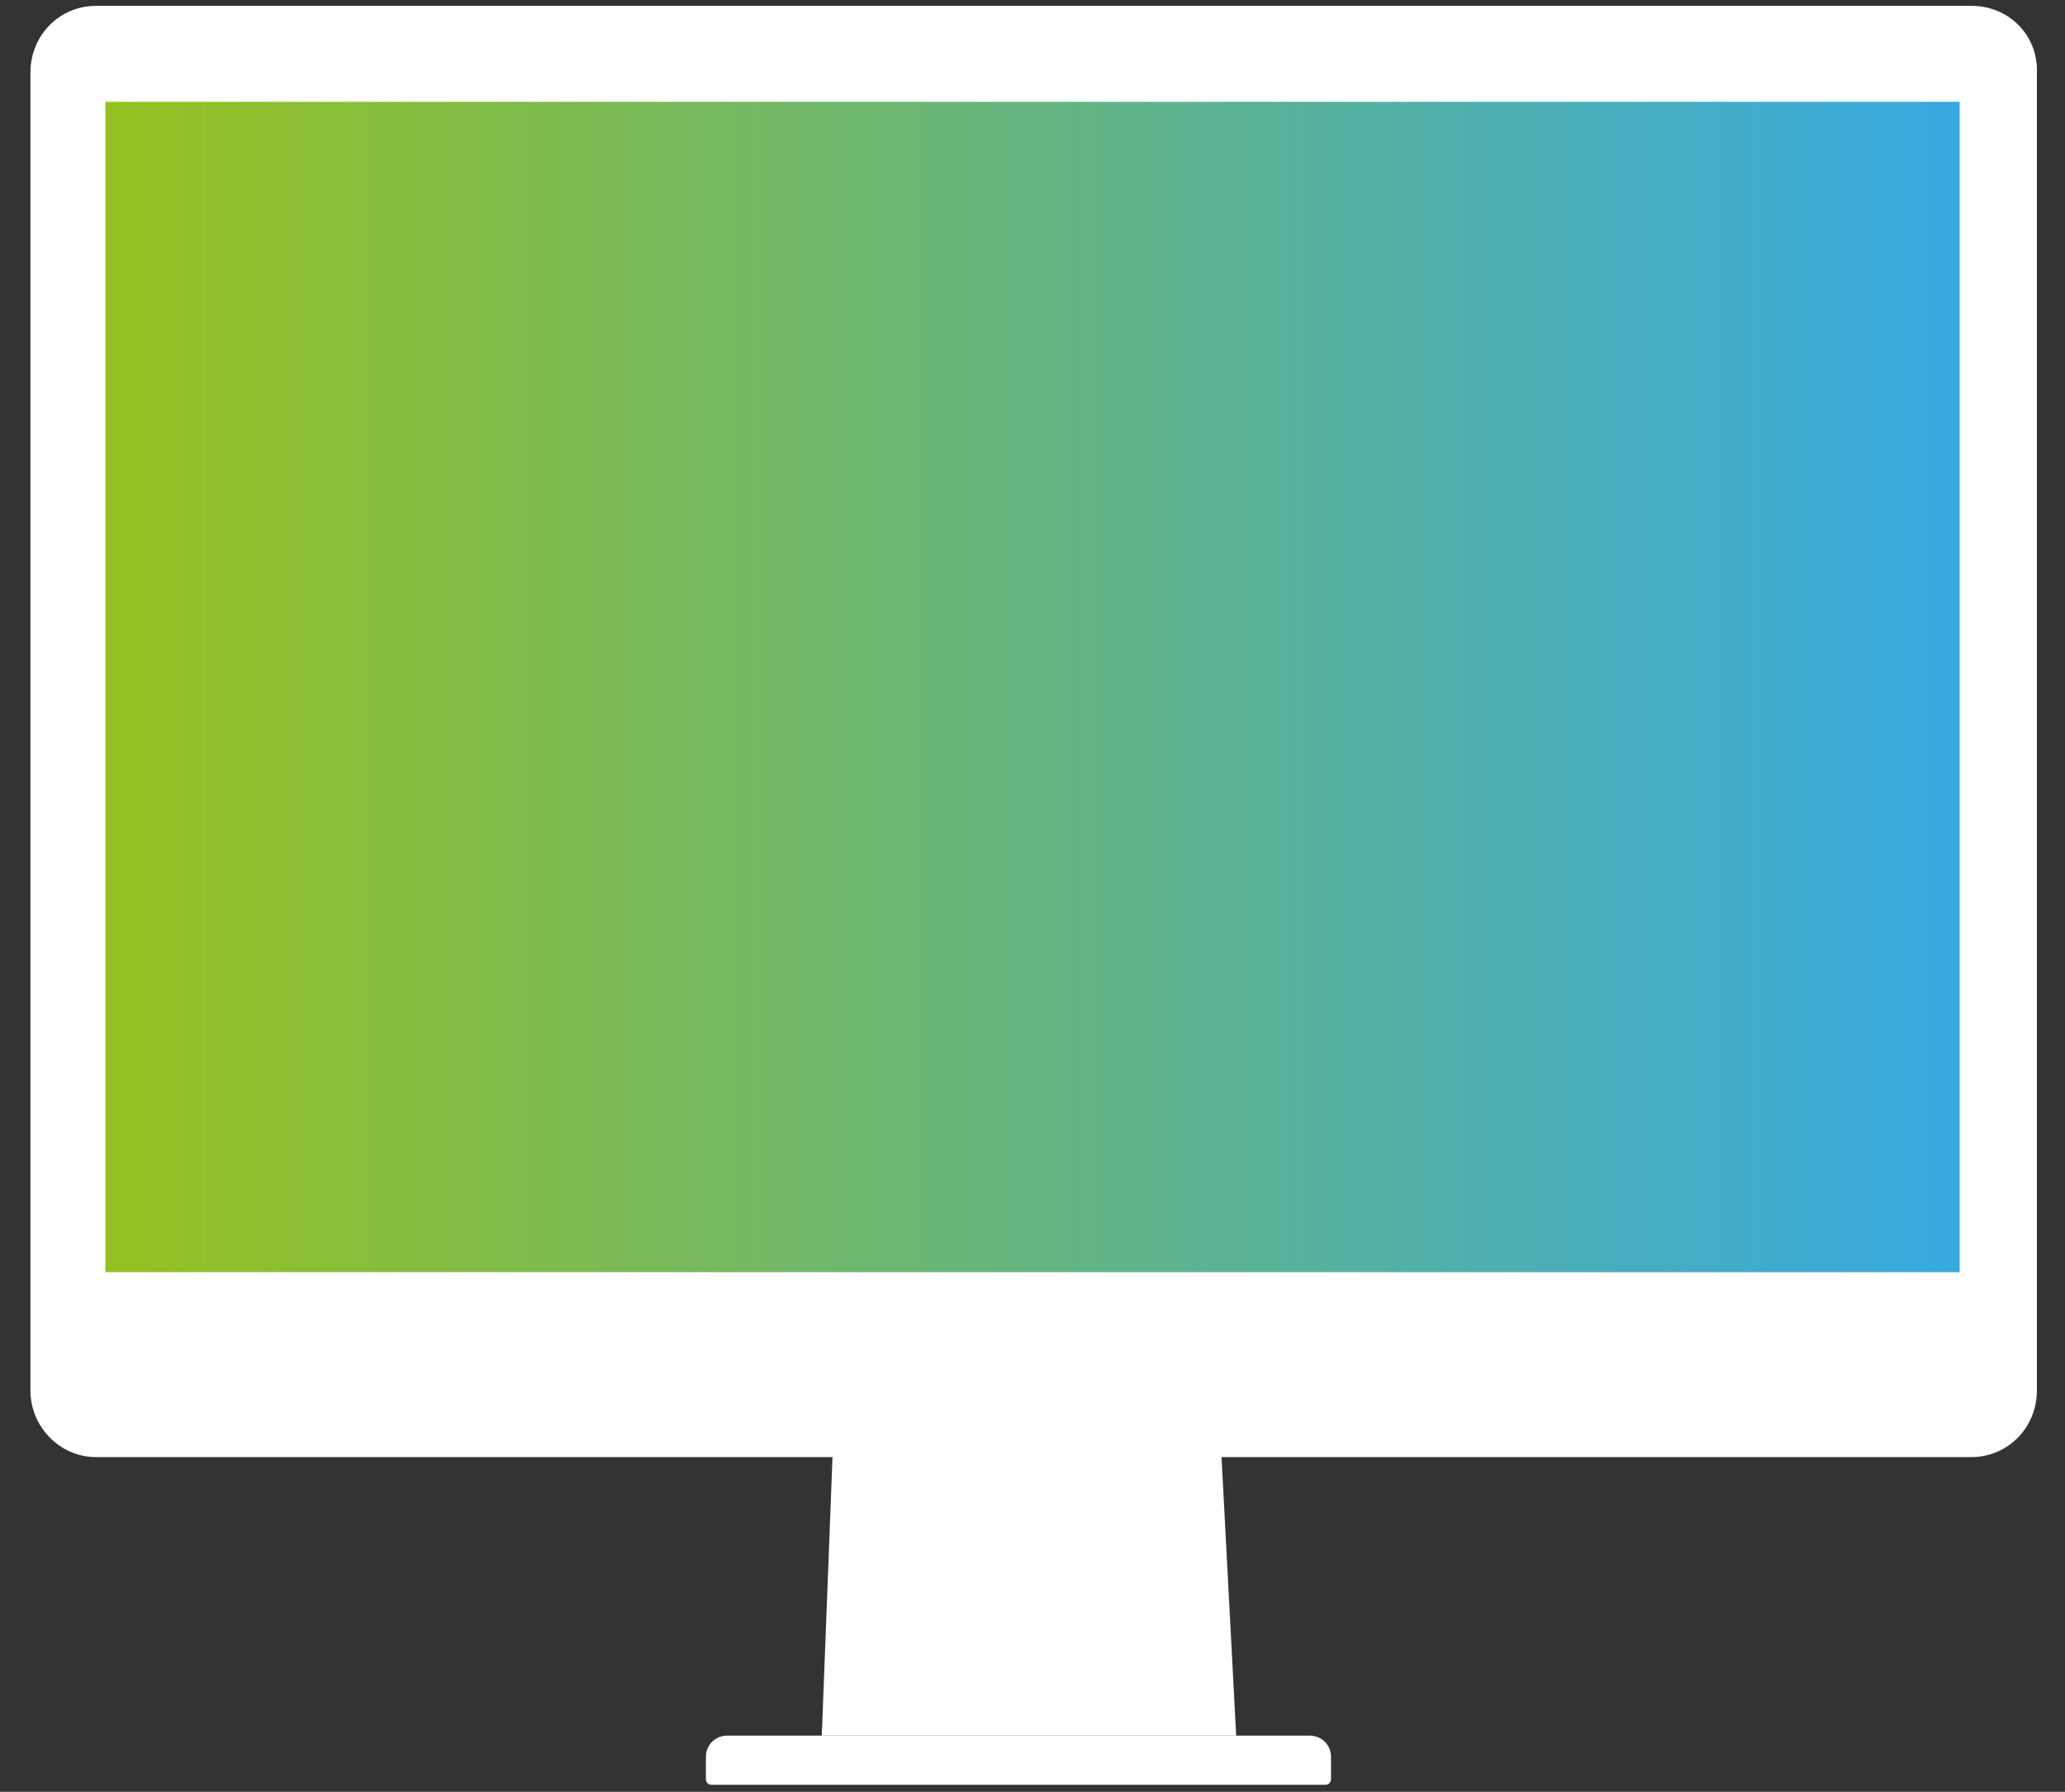
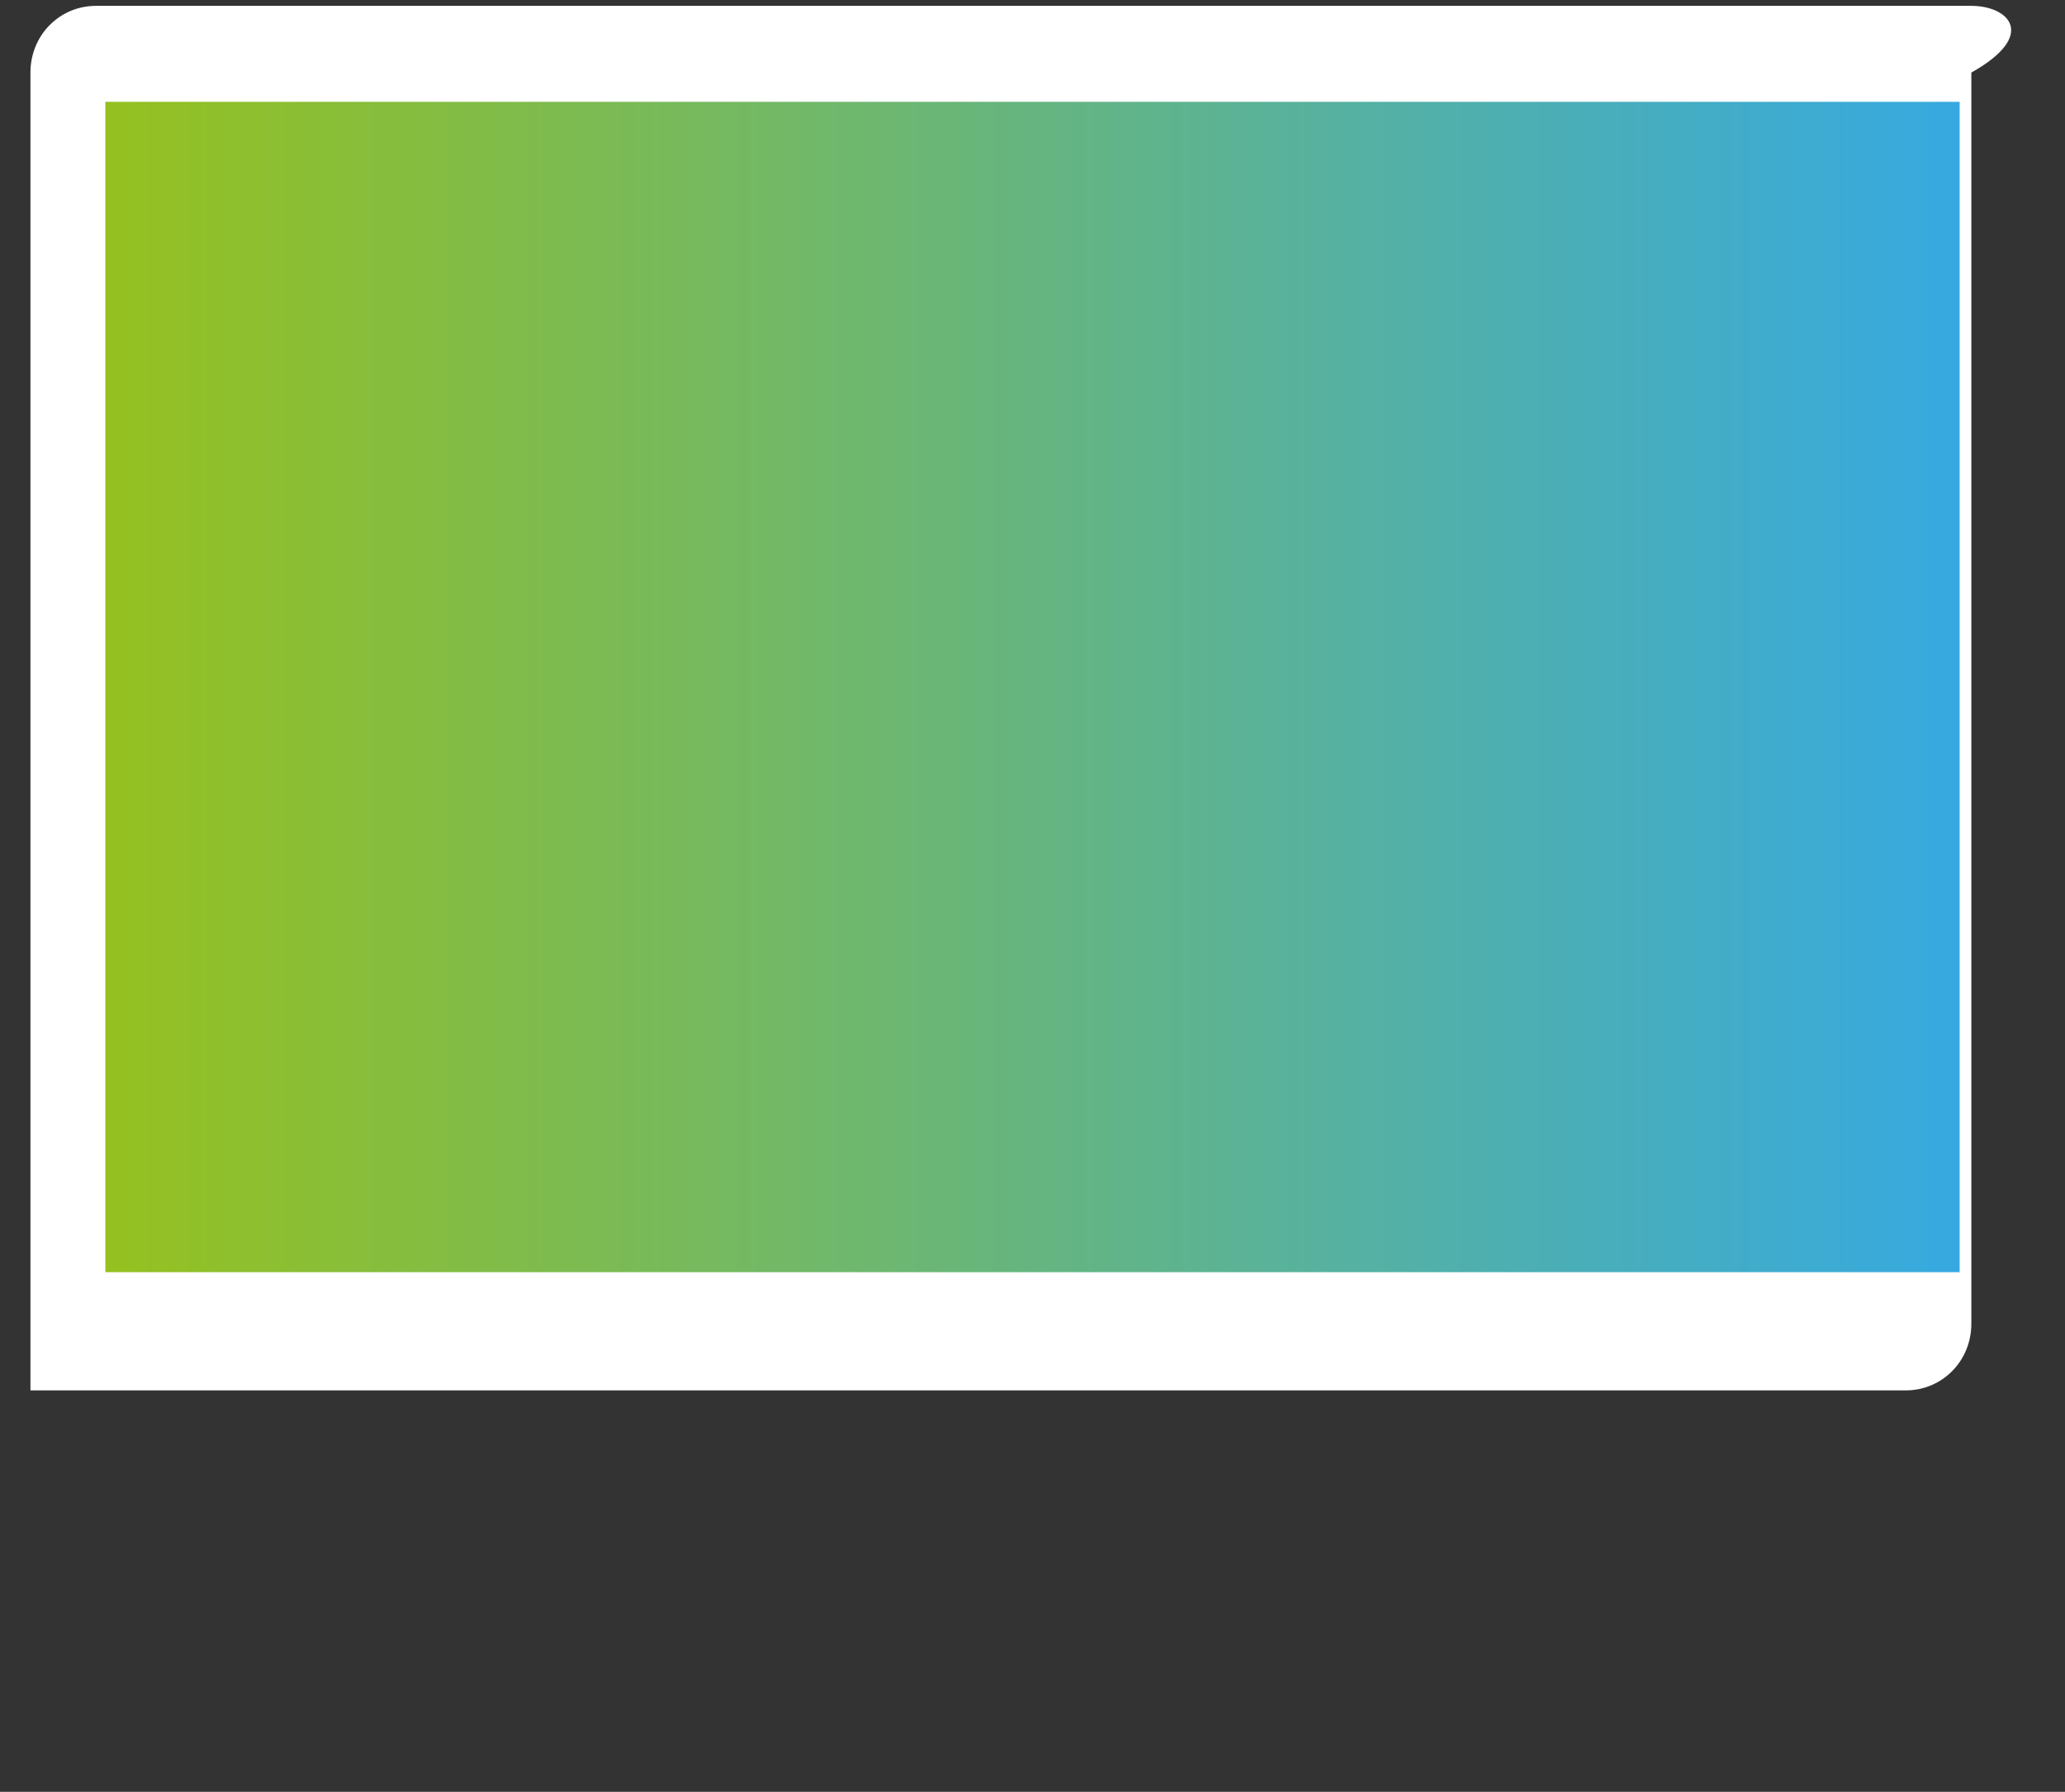
<svg xmlns="http://www.w3.org/2000/svg" xmlns:xlink="http://www.w3.org/1999/xlink" version="1.1" baseProfile="basic" id="Laag_1" x="0px" y="0px" width="176.4px" height="153.1px" viewBox="0 0 176.4 153.1" xml:space="preserve">
  <rect x="0" y="0" width="176.4" height="153.1" fill="#333333" stroke="none" />
  <g>
    <g>
      <defs>
-         <rect id="SVGID_1_" width="176.4" height="153.1" />
-       </defs>
+         </defs>
      <clipPath id="SVGID_2_">
        <use xlink:href="#SVGID_1_" overflow="visible" />
      </clipPath>
-       <path clip-path="url(#SVGID_2_)" fill="#FFFFFF" d="M105.6,148.3H70.2L74,49.5c0-0.9,0.8-1.6,1.8-1.6h22.8c1,0,1.8,0.7,1.8,1.6    L105.6,148.3z" />
    </g>
    <g>
      <defs>
        <rect id="SVGID_3_" width="176.4" height="153.1" />
      </defs>
      <clipPath id="SVGID_4_">
        <use xlink:href="#SVGID_3_" overflow="visible" />
      </clipPath>
-       <path clip-path="url(#SVGID_4_)" fill="#FFFFFF" d="M113.7,152c0,0.3-0.2,0.5-0.5,0.5H60.8c-0.3,0-0.5-0.2-0.5-0.5v-1.9    c0-1,0.8-1.8,1.8-1.8h49.8c1,0,1.8,0.8,1.8,1.8V152z" />
    </g>
    <g>
      <defs>
        <rect id="SVGID_5_" width="176.4" height="153.1" />
      </defs>
      <clipPath id="SVGID_6_">
        <use xlink:href="#SVGID_5_" overflow="visible" />
      </clipPath>
-       <path clip-path="url(#SVGID_6_)" fill="#FFFFFF" d="M168.4,0.5H8.2C5.1,0.5,2.6,3,2.6,6.2v98.7v13.9c0,3.1,2.5,5.7,5.6,5.7h160.2    c3.1,0,5.6-2.5,5.6-5.7v-13.9V6.2C174.1,3,171.6,0.5,168.4,0.5" />
+       <path clip-path="url(#SVGID_6_)" fill="#FFFFFF" d="M168.4,0.5H8.2C5.1,0.5,2.6,3,2.6,6.2v98.7v13.9h160.2    c3.1,0,5.6-2.5,5.6-5.7v-13.9V6.2C174.1,3,171.6,0.5,168.4,0.5" />
    </g>
    <g>
      <defs>
-         <rect id="SVGID_7_" width="176.4" height="153.1" />
-       </defs>
+         </defs>
      <clipPath id="SVGID_8_">
        <use xlink:href="#SVGID_7_" overflow="visible" />
      </clipPath>
    </g>
  </g>
  <g>
    <g>
      <linearGradient id="SVGID_9_" gradientUnits="userSpaceOnUse" x1="89.432" y1="427.281" x2="90.432" y2="427.281" gradientTransform="matrix(158.371 0 0 158.371 -14154.354 -67610.047)">
        <stop offset="0" style="stop-color:#95C11F" />
        <stop offset="1" style="stop-color:#36A9E1" />
      </linearGradient>
      <rect x="9" y="8.7" fill="url(#SVGID_9_)" width="158.4" height="100" />
    </g>
  </g>
</svg>